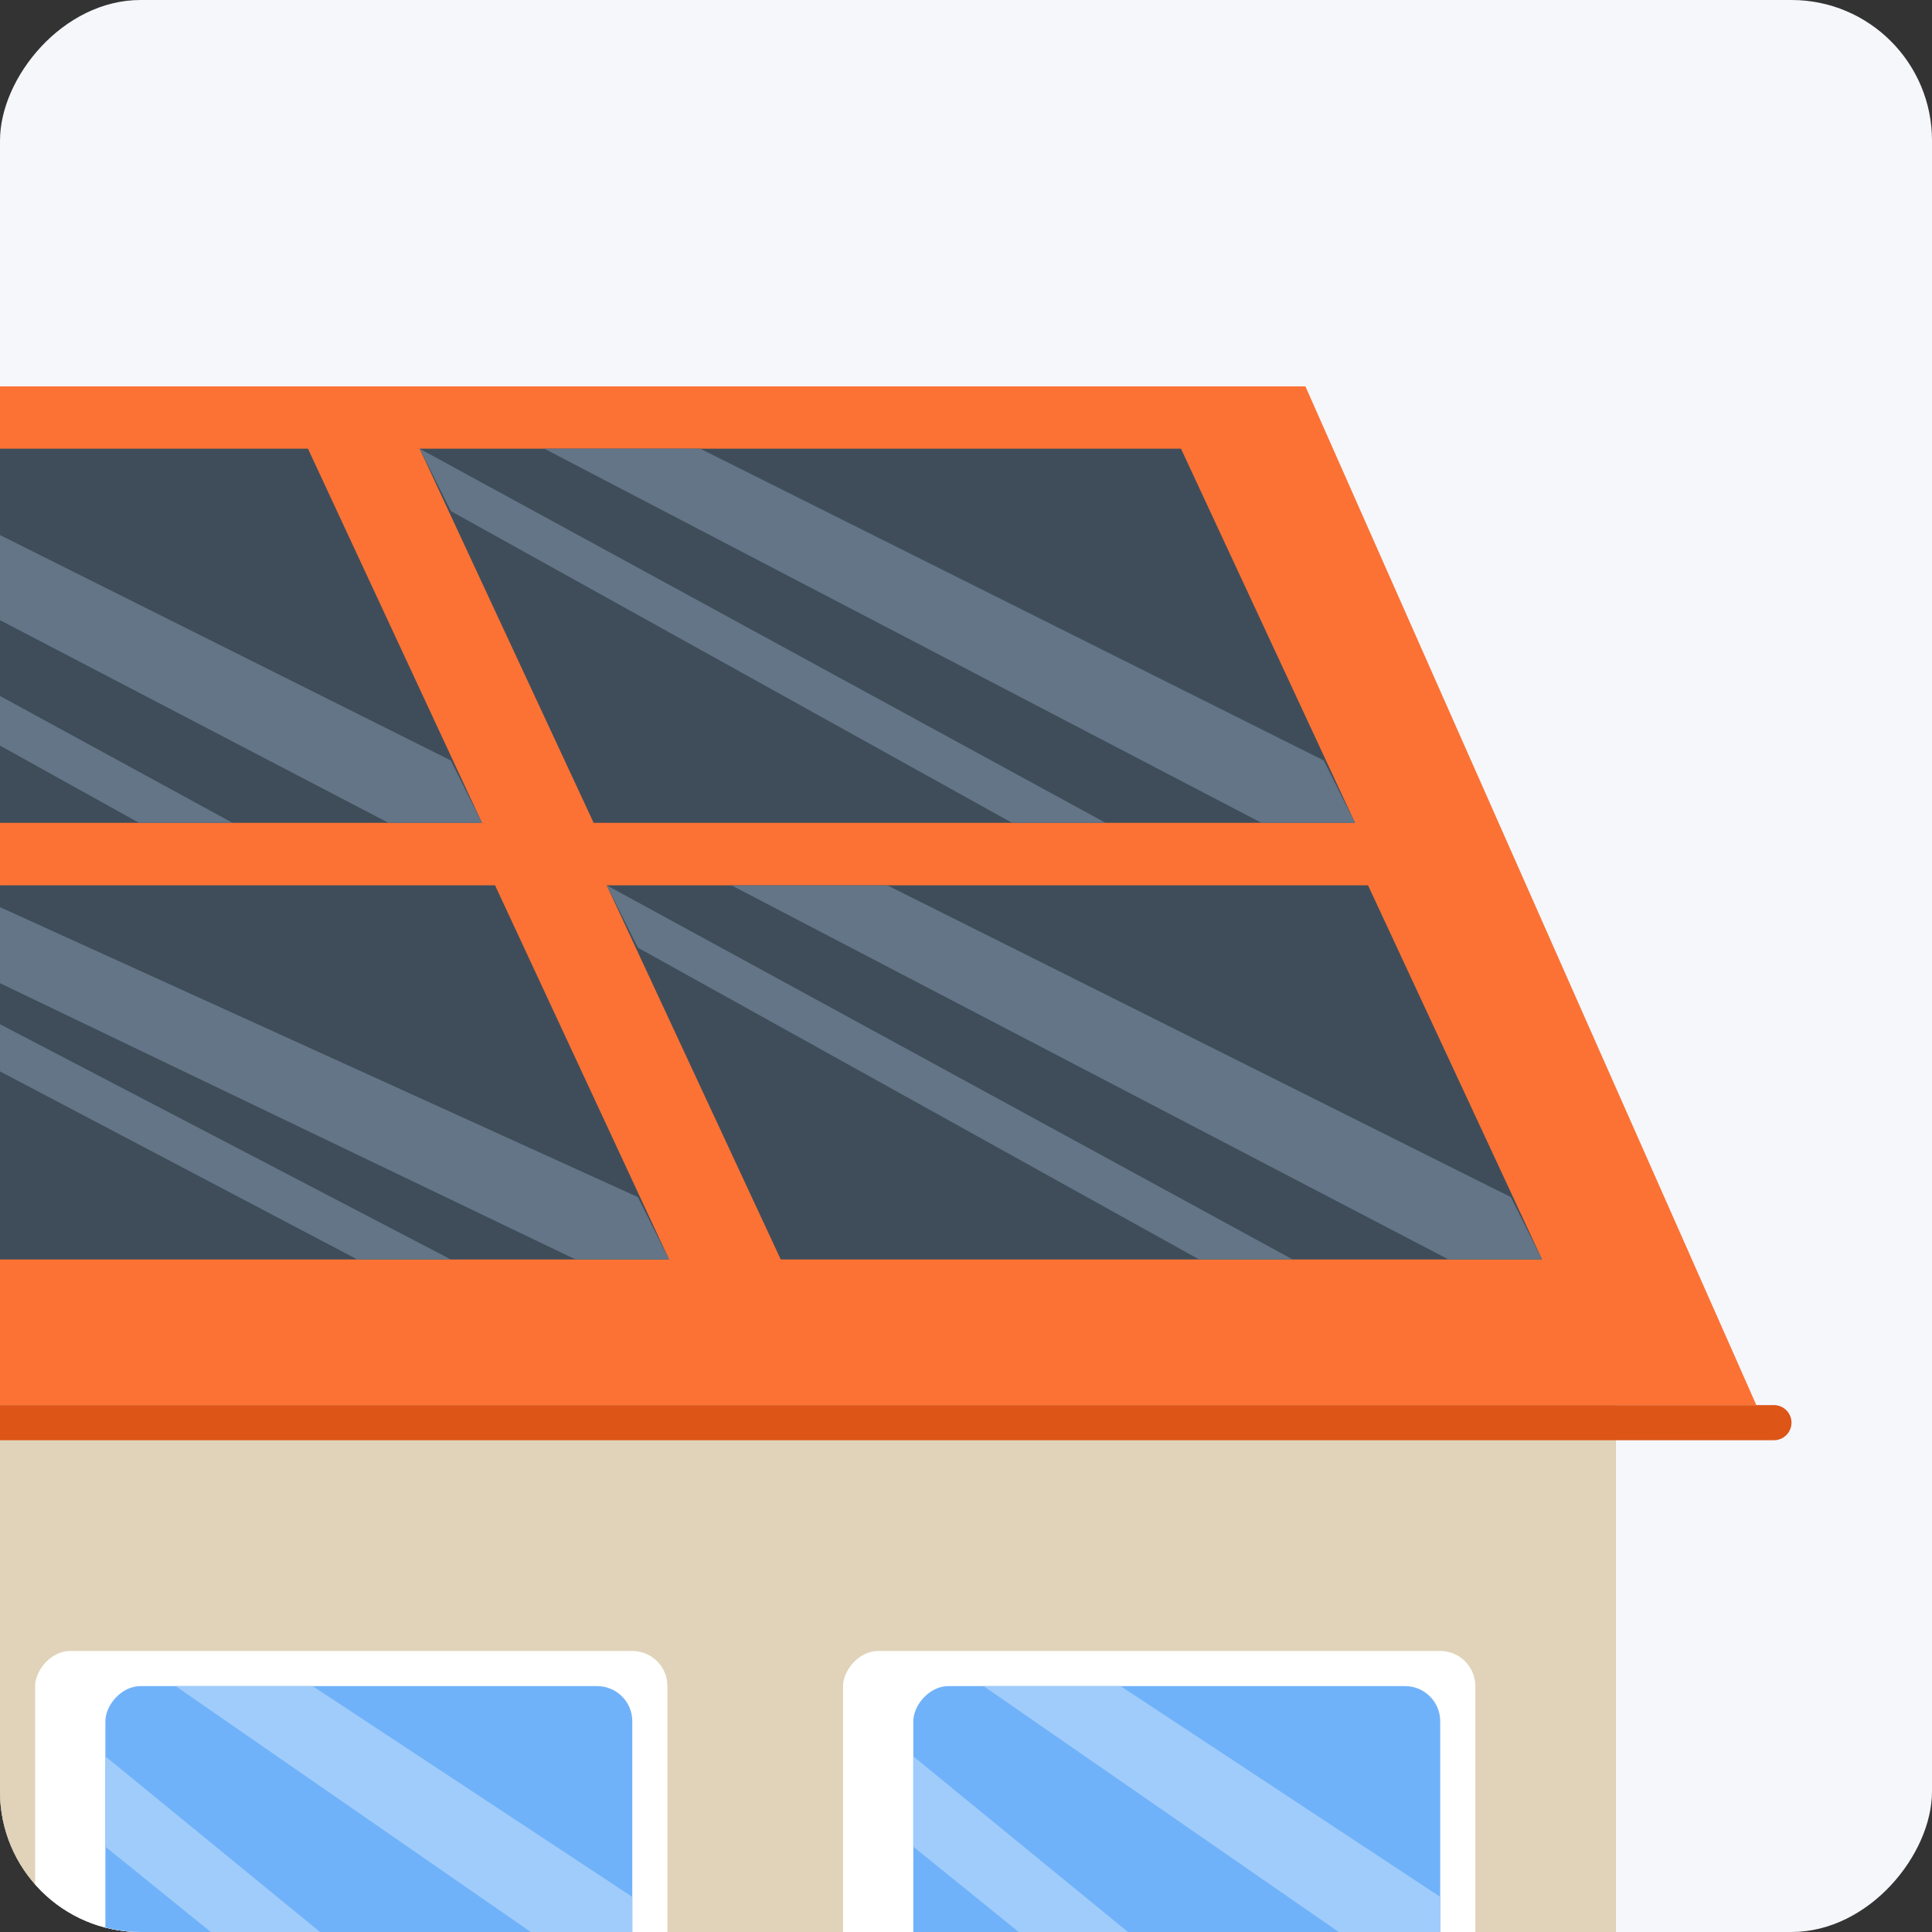
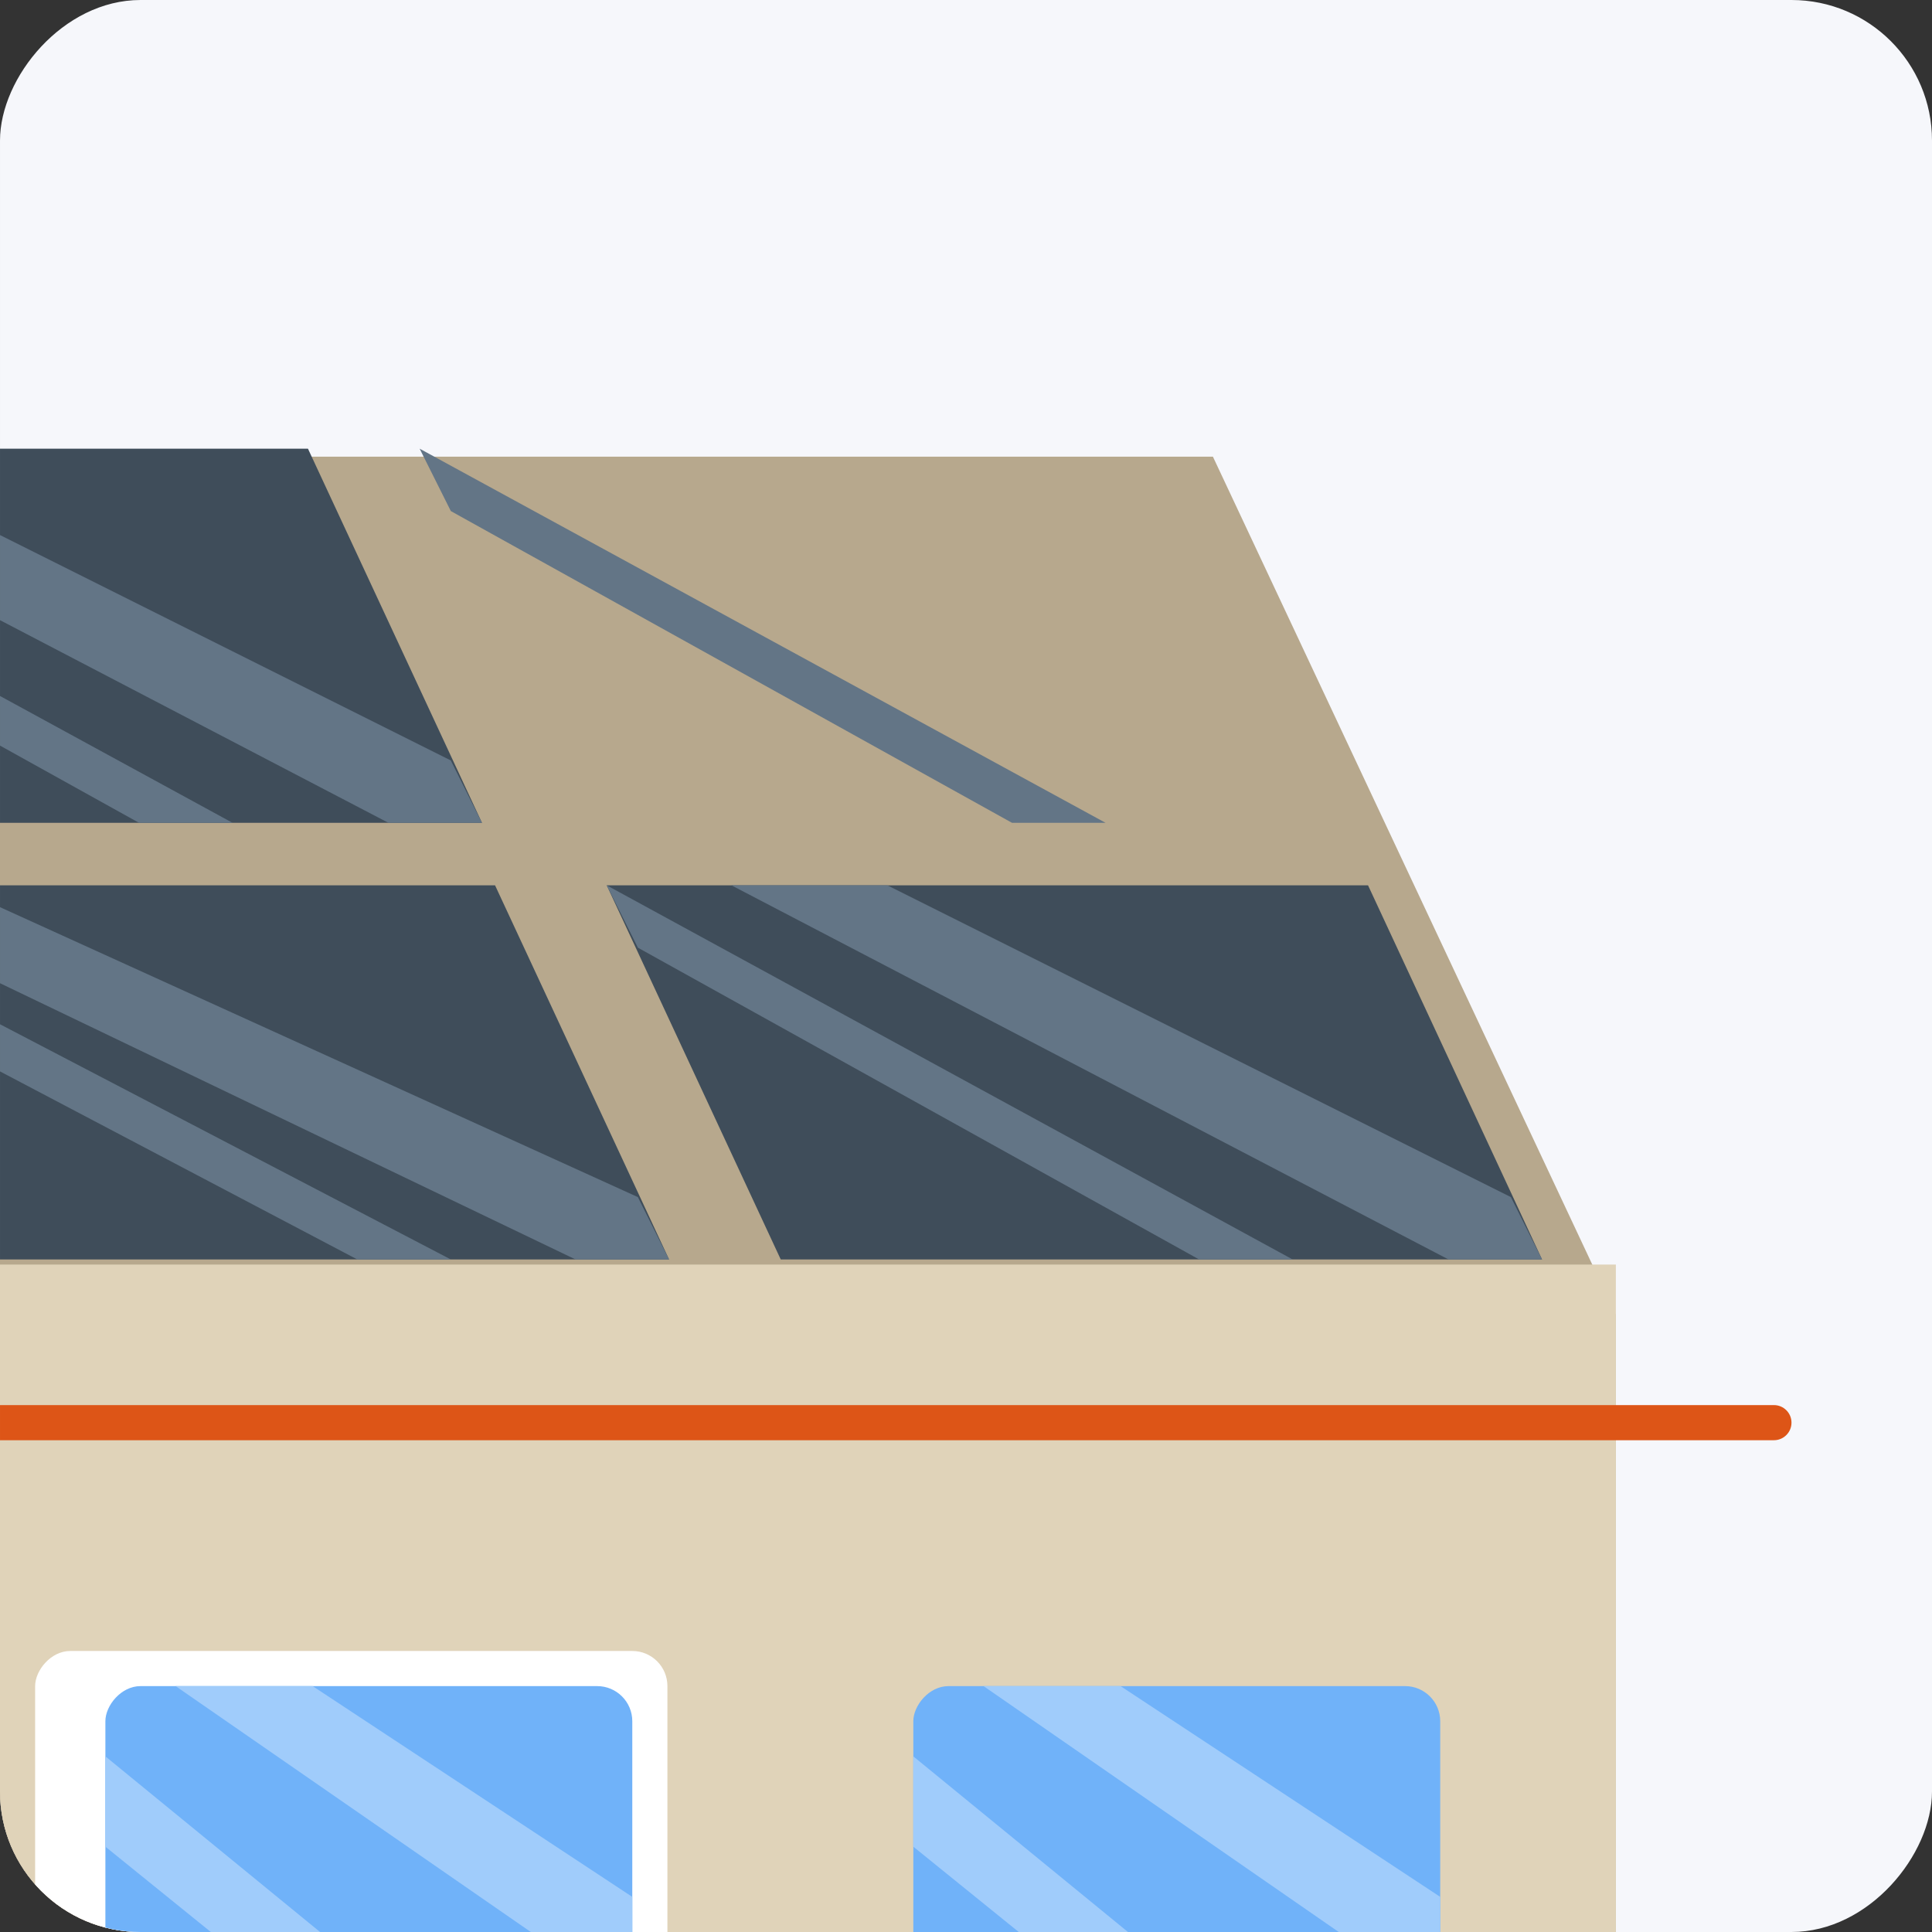
<svg xmlns="http://www.w3.org/2000/svg" width="55" height="55" viewBox="0 0 55 55" fill="none">
  <rect x="0" y="0" width="55" height="55" fill="#333333" stroke="none" />
  <g clip-path="url(#clip0_38667_32291)">
    <rect width="55" height="55" rx="4" transform="matrix(-1 0 0 1 55 0)" fill="#F6F7FB" />
-     <path d="M23.103 40L-32 40L-19.103 11L36 11L23.103 40Z" fill="#6B6B6B" />
    <path d="M-29 39.238L-17.529 13H34.529L46 37.429V70H-29V39.238Z" fill="#B7A88D" />
    <rect width="51" height="34" transform="matrix(-1 0 0 1 46 36)" fill="#E0D3B9" />
-     <path d="M37.163 11H-19L-6.163 40H50L37.163 11Z" fill="#FB7234" />
    <path d="M51 40.5C51 40.224 50.776 40 50.5 40H-7.5C-7.776 40 -8 40.224 -8 40.5C-8 40.776 -7.776 41 -7.5 41H50.5C50.776 41 51 40.776 51 40.5Z" fill="#DD5517" />
-     <path d="M33.62 12.773H11.946L16.9 23.424H38.574L33.62 12.773Z" fill="#3F4D5A" />
-     <path d="M19.934 12.773L37.686 21.649L38.574 23.424H35.911L15.496 12.773H19.934Z" fill="#637586" />
+     <path d="M33.62 12.773H11.946H38.574L33.62 12.773Z" fill="#3F4D5A" />
    <path d="M11.946 12.773L31.473 23.424H28.81L12.834 14.549L11.946 12.773Z" fill="#637586" />
    <path d="M8.767 12.773H-12.906L-7.953 23.424H13.721L8.767 12.773Z" fill="#3F4D5A" />
    <path d="M38.945 25.203H17.272L22.226 35.854H43.899L38.945 25.203Z" fill="#3F4D5A" />
    <path d="M14.093 25.203H-7.581L-2.627 35.854H19.047L14.093 25.203Z" fill="#3F4D5A" />
    <path d="M25.26 25.203L43.012 34.079L43.899 35.854H41.236L20.822 25.203H25.26Z" fill="#637586" />
    <path d="M17.272 25.203L36.799 35.854H34.136L18.159 26.978L17.272 25.203Z" fill="#637586" />
    <path d="M-4.918 12.773L12.834 21.649L13.721 23.424H11.058L-9.356 12.773H-4.918Z" fill="#637586" />
    <path d="M-12.906 12.773L6.62 23.424H3.958L-12.019 14.549L-12.906 12.773Z" fill="#637586" />
    <path d="M-1.368 25.203L18.159 34.079L19.047 35.854H16.384L-5.806 25.203H-1.368Z" fill="#637586" />
    <path d="M-7.581 25.203L12.834 35.854H10.171L-6.693 26.978L-7.581 25.203Z" fill="#637586" />
-     <rect width="18" height="14" rx="1" transform="matrix(-1 0 0 1 42 47)" fill="white" />
    <rect width="18" height="14" rx="1" transform="matrix(-1 0 0 1 19 47)" fill="white" />
    <rect width="15" height="11" rx="1" transform="matrix(-1 0 0 1 41 48)" fill="#70B2F9" />
    <rect width="15" height="11" rx="1" transform="matrix(-1 0 0 1 18 48)" fill="#70B2F9" />
    <path d="M31.9 48L41 54V57L28 48H31.9Z" fill="#A0CCFB" />
    <path d="M8.9 48L18 54V57L5 48H8.9Z" fill="#A0CCFB" />
    <path d="M26 50L37 59H33.944L26 52.571V50Z" fill="#A0CCFB" />
    <path d="M3 50L14 59H10.944L3 52.571V50Z" fill="#A0CCFB" />
  </g>
  <defs>
    <clipPath id="clip0_38667_32291">
      <rect width="55" height="55" rx="4" transform="matrix(-1 0 0 1 55 0)" fill="white" />
    </clipPath>
  </defs>
</svg>